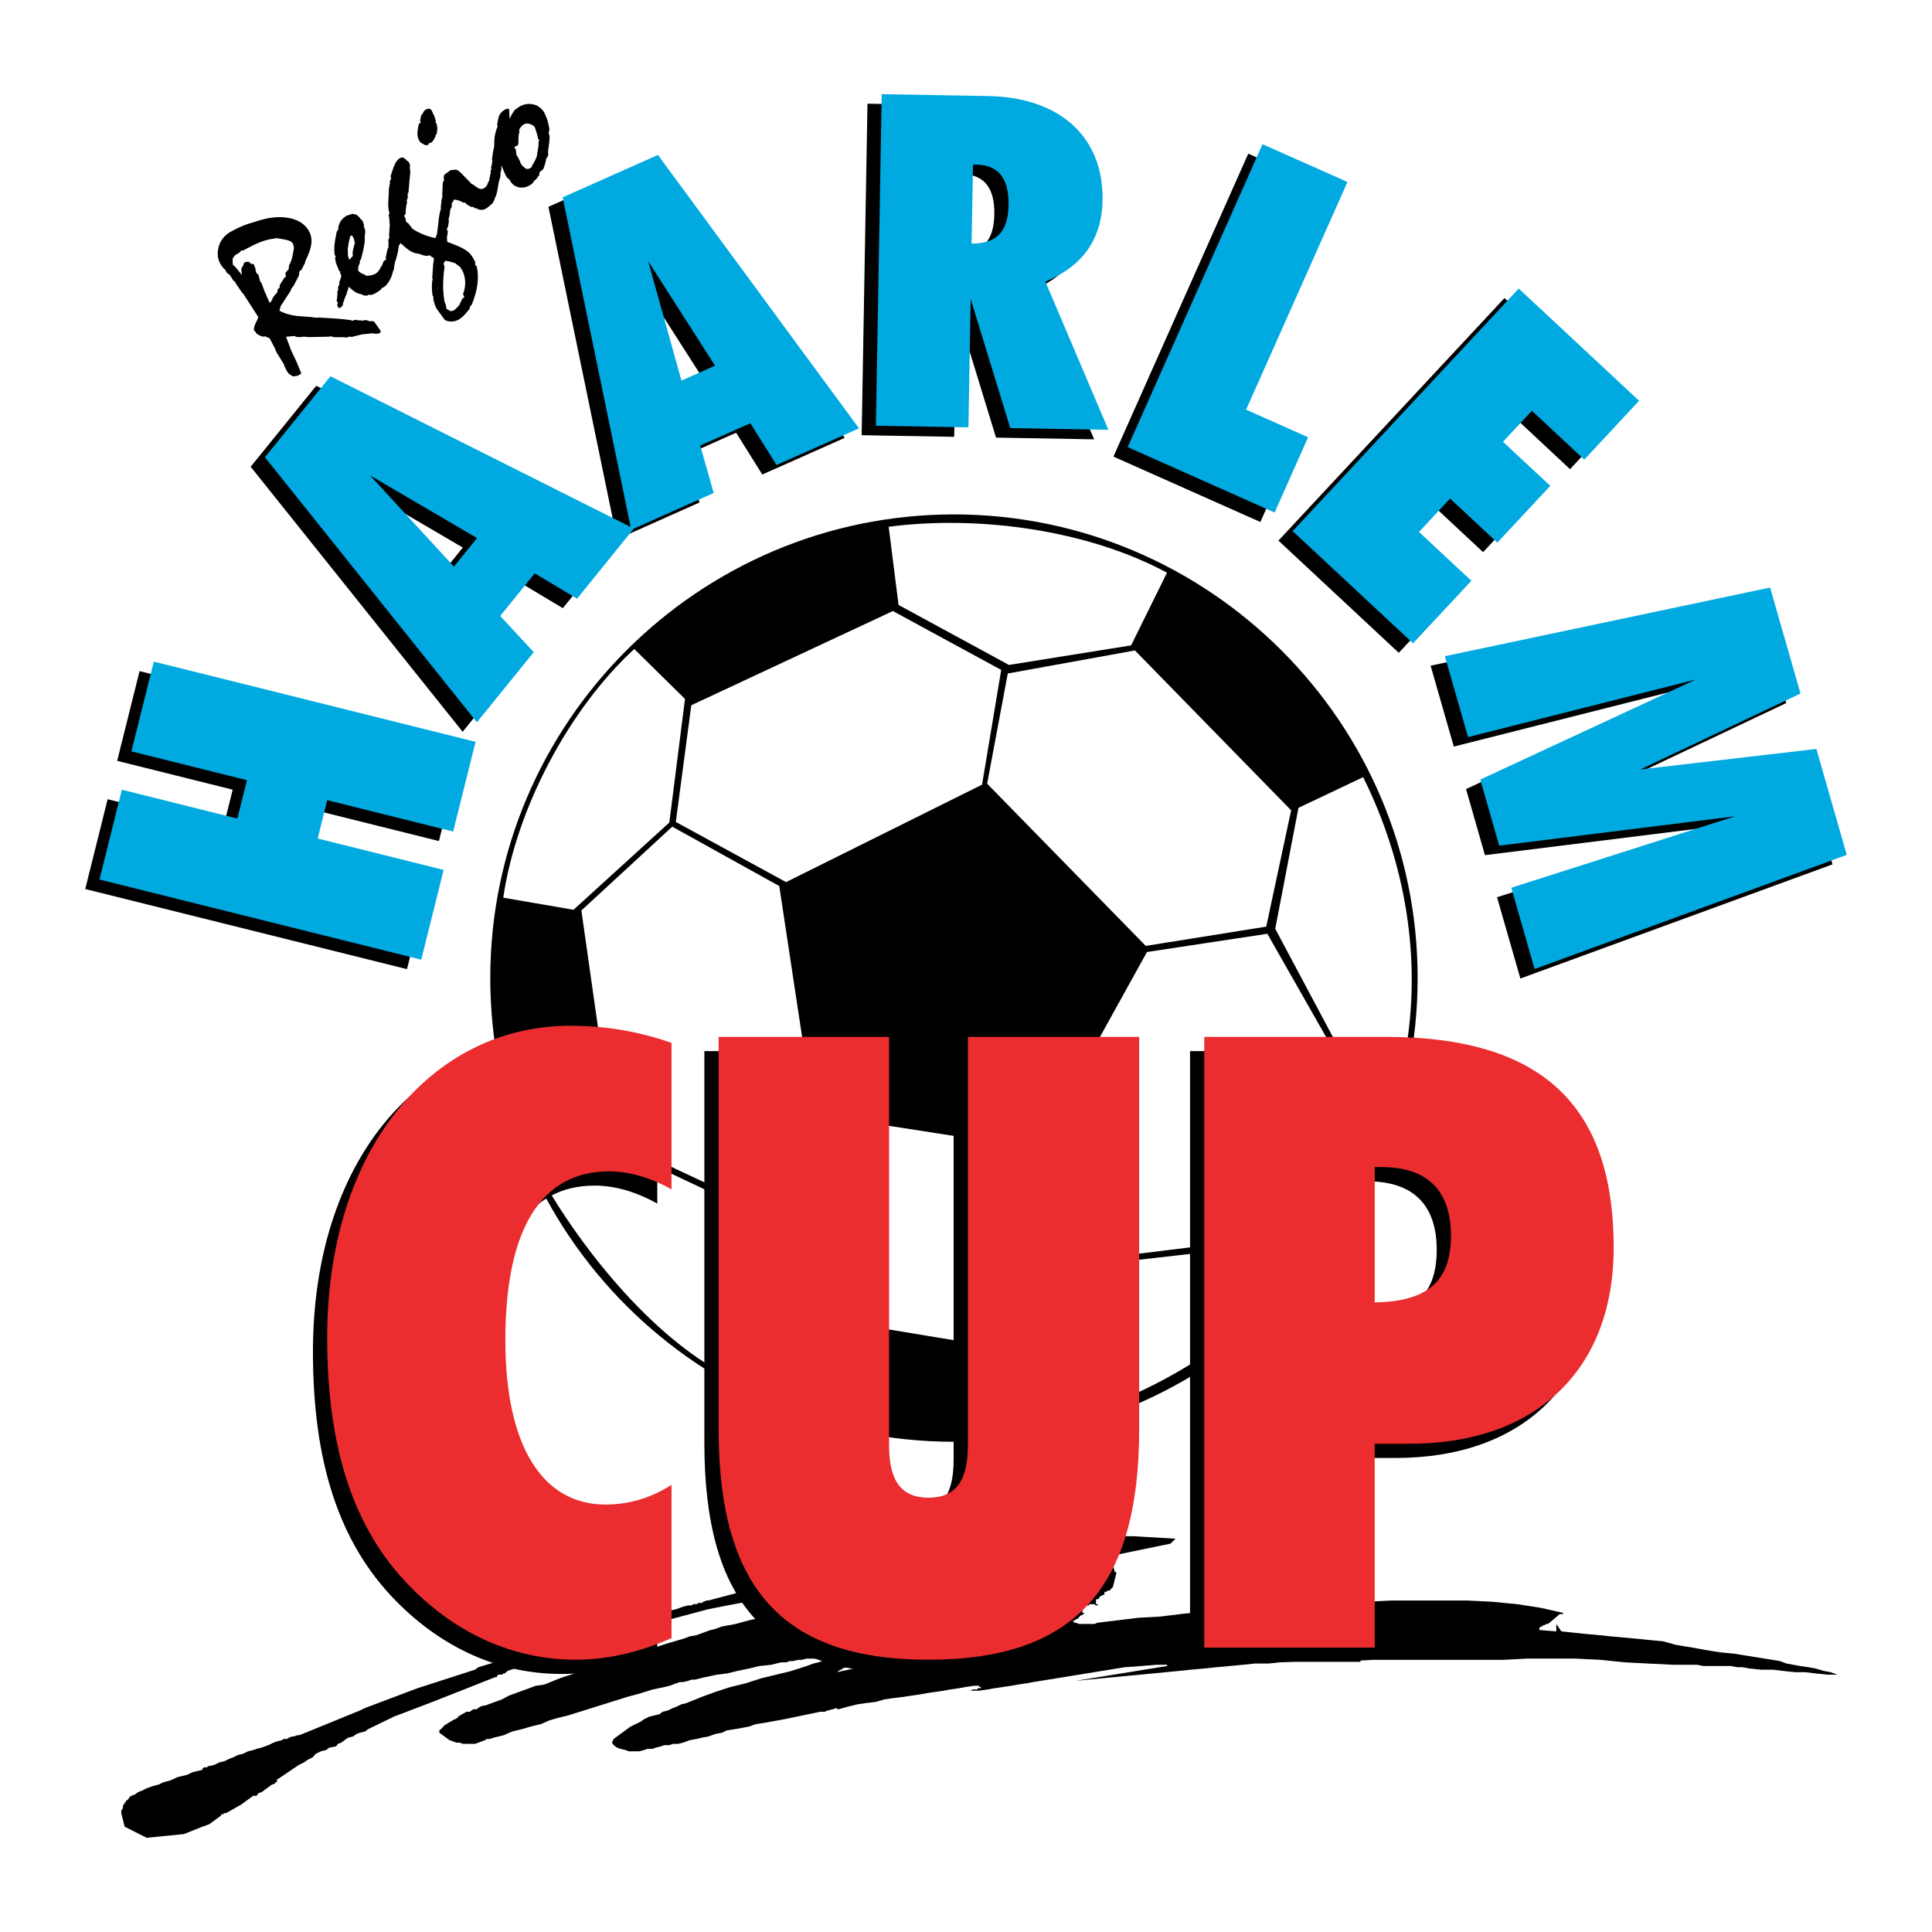
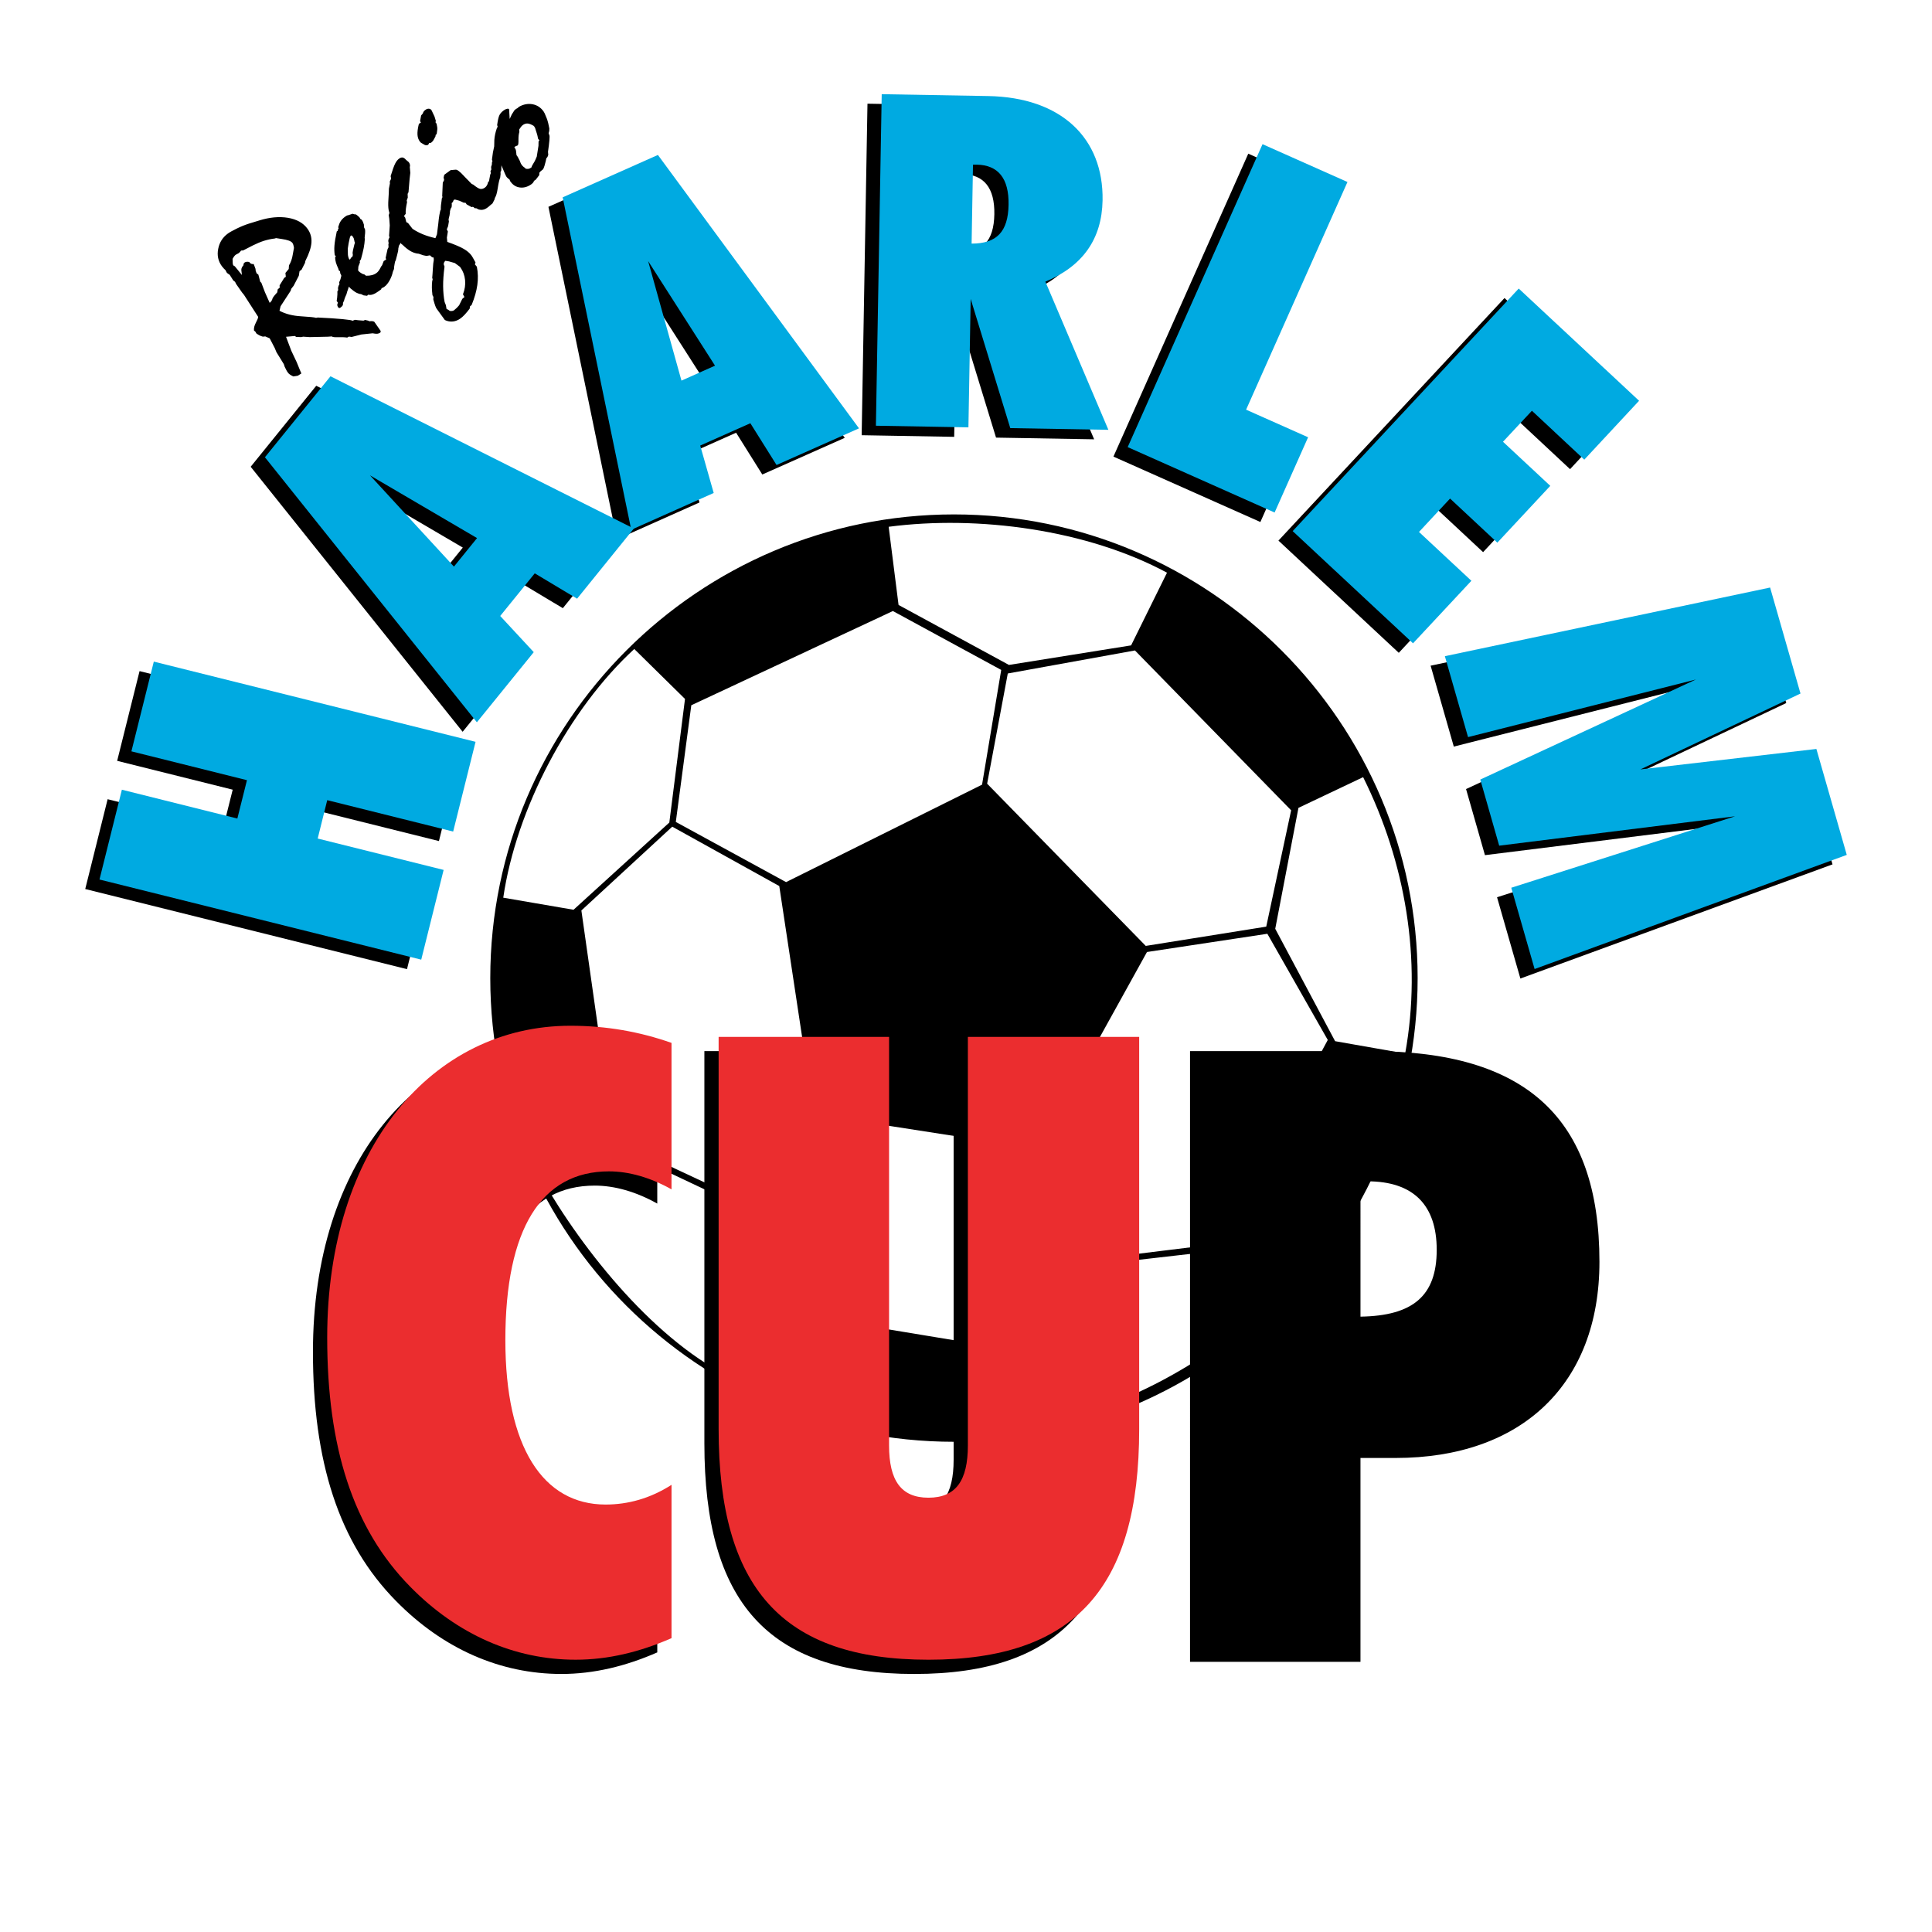
<svg xmlns="http://www.w3.org/2000/svg" version="1.0" id="Layer_1" x="0px" y="0px" width="192.756px" height="192.756px" viewBox="0 0 192.756 192.756" enable-background="new 0 0 192.756 192.756" xml:space="preserve">
  <g>
    <polygon fill-rule="evenodd" clip-rule="evenodd" fill="#FFFFFF" points="0,0 192.756,0 192.756,192.756 0,192.756 0,0  " />
    <path fill-rule="evenodd" clip-rule="evenodd" d="M126.847,129.828c-6.125,6.121-16.431,11.781-25.2,12.444l-0.916-6.917   l8.585-9.171l12.389-1.421L126.847,129.828L126.847,129.828z M114.312,94.373L98.487,78.188l2.06-10.994l12.687-2.298   l15.583,15.949l-2.484,11.606L114.312,94.373L114.312,94.373z M116.432,57.138l-3.582,7.252l-12.188,1.95l-11.013-5.984   l-0.987-7.799C97.582,51.385,108.473,52.848,116.432,57.138L116.432,57.138z M57.222,90.767l-7.012-1.205   c1.293-8.853,6.534-18.8,13.071-24.811l5.062,4.982l-1.564,12.331L57.222,90.767L57.222,90.767z M89.083,60.963l10.808,5.875   L97.98,78.285l-19.554,9.723l-11-6.003l1.545-11.642L89.083,60.963L89.083,60.963z M61.258,113.74l-3.254-22.901l9.068-8.362   l10.676,5.924l3.38,22.333l-8.892,8.146L61.258,113.74L61.258,113.74z M54.058,117.601c4.126,7.245,11.485,16.432,19.303,20.04   l3.739-6.543l-5.08-11.617l-11.143-5.271L54.058,117.601L54.058,117.601z M103.953,114.483l2.315-4.753l8.166-14.748l12.01-1.819   l6.029,10.594l-10.97,20.354l-12.139,1.491L103.953,114.483L103.953,114.483z M103.441,114.615l5.387,11.203l-8.461,8.752   l-22.741-3.755l-4.978-11.357l8.756-8.265L103.441,114.615L103.441,114.615z M140.194,105.108l-6.99-1.229l-5.973-11.213   l2.316-12.066l6.453-3.063C140.216,86.005,141.895,95.751,140.194,105.108L140.194,105.108z M95.177,51.323   c25.48,0,46.261,20.782,46.261,46.262c0,25.479-20.781,46.262-46.261,46.262c-25.48,0-46.262-20.782-46.262-46.262   C48.915,72.104,69.697,51.323,95.177,51.323L95.177,51.323z" />
-     <path fill-rule="evenodd" clip-rule="evenodd" d="M90.942,169.175l0.844-0.124l0.675-0.123l0.844-0.123l0.844-0.124l0.676-0.123   l0.844-0.123l0.676-0.124l0.844-0.123h0.169h0.169h0.169v0.123h0.168v0.124h-0.168h-0.169v0.123h-0.169h-0.169h-0.169l-0.168,0.123   h0.844l0.844-0.123l0.676-0.123l0.845-0.124l0.844-0.123l0.676-0.123l0.844-0.123l0.676-0.124l1.519-0.246l1.521-0.247l1.52-0.246   l1.52-0.247l1.52-0.247l1.52-0.246l1.688-0.123l1.521-0.124h0.168h0.169h0.169h0.169h0.17h0.168v0.124l-9.118,1.479l10.3-0.986   l1.183-0.124l1.351-0.123l1.182-0.123l1.351-0.123l1.351-0.124l1.183-0.123h1.351l1.182-0.123l2.364-0.124h2.364h2.194l2.364-0.123   h2.363h2.196h2.363h2.194h0.507h0.507h0.507h0.507h0.506h0.507h0.337h0.508l2.363-0.123h2.364h2.363l2.533,0.123l2.364,0.247   l2.363,0.123l2.533,0.123h2.363l0.675,0.124h0.677h0.675h0.676h0.675l0.676,0.123h0.507l0.675,0.123l1.183,0.123h1.182l1.013,0.124   l1.183,0.123h1.013l1.013,0.123l1.183,0.124h1.013l-0.676-0.247l-0.675-0.123l-0.845-0.247l-0.675-0.123l-0.845-0.123l-0.675-0.124   l-0.676-0.123l-0.676-0.247l-1.52-0.246l-1.52-0.247l-1.52-0.246l-1.351-0.124l-1.52-0.246l-1.351-0.247l-1.52-0.246l-1.352-0.371   l-1.351-0.123l-1.182-0.123l-1.351-0.124l-1.352-0.122l-1.182-0.124l-1.352-0.123l-1.181-0.123l-1.183-0.124l-0.506-0.74v0.124   v0.123v0.123v0.124v0.123v0.123l-1.52-0.123h-0.169v-0.123v-0.124l0.169-0.123h0.168v-0.123h0.169l0.169-0.124h0.169l0.169-0.123   l1.013-0.863h0.169h0.169v-0.123l-2.194-0.494l-2.364-0.369l-2.533-0.247l-2.533-0.123h-2.532h-2.363h-2.533l-2.532,0.123h-1.351   h-1.183l-1.351,0.123h-1.183l-1.182,0.124l-1.351,0.123h-1.183H126.4l-2.195,0.246l-2.025,0.247l-2.195,0.123l-2.195,0.247   l-2.026,0.247l-2.194,0.123l-2.026,0.247l-2.026,0.246l-0.338,0.123h-0.338h-0.168h-0.338h-0.169h-0.338h-0.169l-0.338-0.123   h-0.169v-0.123h-0.168l0.168-0.123h0.169v-0.123h0.169l0.338-0.371h0.169v-0.123h0.169v-0.123h-0.169v-0.124v-0.123v-0.123v-0.124   h0.169v-0.123l0.169-0.123h0.169h0.169v-0.123h0.168h0.169h0.169l0.169,0.123h0.169v-0.123h-0.169v-0.493h0.169l0.169-0.124v-0.123   l0.507-0.247v-0.123v-0.123h0.169l0.168-0.124h0.169l0.338-0.369l0.338-1.357v-0.123h-0.169v-0.124l-0.169-0.492v-0.124h-0.169   l-0.169-0.123l-0.169-0.123v-0.124l-0.168-0.123v-0.123l-0.169-0.123l6.585-1.357l0.507-0.493l-2.026-0.123l-2.195-0.124h-2.195   l-2.363,0.124l-2.196,0.246l-2.194,0.247l-2.363,0.247l-2.195,0.123l-1.014,0.246l-1.182,0.124l-1.013,0.123l-1.182,0.123   l-1.013,0.247l-1.013,0.123l-1.013,0.124l-1.182,0.123l-0.507,0.123l-0.675,0.123l-0.675,0.124h-0.506l-0.676,0.123l-0.675,0.123   l-0.506,0.124l-0.675,0.123l-2.026,0.369l-1.857,0.494l-2.026,0.37l-1.857,0.37l-2.026,0.37l-1.857,0.369l-1.857,0.494   l-1.857,0.493h-0.169l-0.338,0.123l-0.169,0.123h-0.338l-0.168,0.124h-0.338l-0.169,0.123h-0.337l-0.507,0.123l-0.675,0.247   l-0.506,0.123l-0.676,0.123l-0.506,0.247l-0.675,0.123l-0.506,0.124h-0.676l-3.546,0.986l-8.442,2.59l-2.195,0.863l-2.026,0.617   l-0.169,0.123l-0.169,0.123l-5.741,1.851l-5.234,1.974l-0.506,0.246l-5.741,2.344l-0.337,0.123H29.65l-0.338,0.124h-0.169   l-0.337,0.123l-0.169,0.123h-0.337l-0.169,0.123l-0.506,0.124l-0.338,0.123l-0.507,0.246l-0.337,0.124l-0.337,0.123l-0.507,0.124   l-0.338,0.123l-0.506,0.123l-0.507,0.247l-0.506,0.123l-0.507,0.246l-0.337,0.124l-0.506,0.246l-0.507,0.123l-0.506,0.247   l-0.507,0.124h-0.169v0.123h-0.169h-0.168l-0.169,0.123v0.123l-0.507,0.124l-0.506,0.123l-0.506,0.247l-0.507,0.123l-0.506,0.123   l-0.507,0.247l-0.337,0.123l-0.507,0.123l-0.506,0.247l-0.506,0.123l-0.338,0.123l-0.338,0.124l-0.506,0.246l-0.337,0.123   l-0.338,0.247l-0.337,0.123l-0.169,0.124l-0.169,0.246l-0.168,0.124l-0.169,0.246l-0.169,0.247v0.246l-0.168,0.247v0.247   l0.337,1.356l2.195,1.109l3.715-0.369l1.857-0.74l0.675-0.246l0.675-0.494l0.169-0.123l0.169-0.123l0.169-0.124v-0.123h0.169   l0.169-0.123h0.168l1.52-0.863l1.182-0.864h0.338l0.169-0.246l0.338-0.124l0.337-0.246l0.168-0.123l0.338-0.247l0.169-0.123   l0.337-0.123v-0.124h0.169v-0.123v-0.123l2.195-1.48l0.506-0.247l0.338-0.246l0.507-0.247l0.337-0.369l0.507-0.247l0.506-0.123   l0.338-0.247l0.675-0.123l0.169-0.247l0.338-0.123l0.338-0.247l0.337-0.246l0.507-0.123l0.337-0.247l0.338-0.124l0.506-0.123   l0.338-0.246l2.533-1.233l3.883-1.48l6.248-2.467h0.169v-0.123l0.169-0.123h0.168h0.169l0.169-0.124h0.169v-0.123h0.168v-0.123   l4.728-1.48h0.169v-0.123l0.168-0.123h0.169h0.169h0.169h0.169v0.123h0.169v0.123h-0.169v0.123l0.844-0.616l0.844-0.123l0.507-0.37   l0.506-0.247l0.675-0.247l0.844-0.246l0.675-0.246l0.676-0.124l0.675-0.246l0.675-0.37h0.169l1.857-0.494l1.689-0.492l1.857-0.494   l1.858-0.493l1.857-0.37l2.026-0.37l1.857-0.493l1.857-0.37l1.52-0.37l1.52-0.246l1.688-0.247l1.52-0.246l1.688-0.247l1.52-0.247   l1.688-0.123l1.52-0.247h0.506l0.338-0.123h0.506h0.506l0.338-0.124h0.507l0.337-0.122h0.507h0.338l0.506-0.124h0.337l0.338-0.123   h0.506h0.338l0.337-0.123h0.338h0.169v0.123v0.123l-6.754,1.357l-7.768,1.727l-1.182,0.246l-1.182,0.37l-1.182,0.37l-1.182,0.246   l-1.351,0.247l-1.182,0.37l-1.182,0.247l-1.35,0.369l-0.676,0.124l-0.675,0.123l-0.676,0.247l-0.506,0.123l-0.675,0.247   l-0.675,0.246l-0.676,0.124l-0.675,0.246l-1.688,0.493l-1.857,0.617l-1.689,0.493l-1.857,0.493l-1.689,0.617l-1.688,0.616   l-1.858,0.617l-1.519,0.616l-0.845,0.123l-0.675,0.247l-0.675,0.246l-0.675,0.247l-0.676,0.247l-0.675,0.37l-0.675,0.246   l-0.675,0.247l-0.338,0.123h-0.169l-0.337,0.124l-0.169,0.123l-0.169,0.123H47.21l-0.168,0.123l-0.169,0.124h-0.169h-0.168   l-0.845,0.493v0.123h-0.168v0.123h-0.169l-1.013,0.617l-0.338,0.37l-0.169,0.123v0.123v0.123l0.169,0.124l0.338,0.247l0.169,0.123   l0.337,0.246l0.338,0.124l0.338,0.123h0.337l0.338,0.123h0.169h0.169h0.168h0.169h0.337h0.169l0.338-0.123l0.338-0.123l0.337-0.124   l0.169-0.123h0.338l0.337-0.123l1.013-0.247l0.844-0.37l1.013-0.246l0.844-0.247l1.013-0.247l0.845-0.369l0.844-0.247l1.013-0.247   l1.182-0.369l1.182-0.37l1.182-0.37l1.182-0.37l1.182-0.37l1.351-0.37l1.182-0.37l1.182-0.247l0.507-0.123l0.337-0.123l0.338-0.123   l0.337-0.124h0.338l0.507-0.123l0.337-0.123h0.338l1.013-0.247l1.182-0.246l1.013-0.124l1.013-0.246l1.182-0.247l1.014-0.246   l1.182-0.124l1.013-0.246h0.506l0.338-0.124h0.338l0.506-0.123h0.337l0.507-0.123h0.338h0.506h0.338l0.169-0.124h0.337h0.169   l0.338-0.123h0.168h0.337h0.169l-0.169,0.123l-0.337,0.124l-0.506,0.123l-0.338,0.123l-0.337,0.124l-0.507,0.123l-0.337,0.123   l-0.338,0.124l-1.52,0.493l-1.52,0.37l-1.52,0.37l-1.52,0.493l-1.52,0.369l-1.52,0.494l-1.351,0.493l-1.52,0.616l-0.506,0.124   l-0.507,0.247l-0.338,0.123l-0.506,0.246l-0.506,0.124l-0.338,0.246l-0.507,0.123l-0.506,0.124l-0.506,0.246l-0.338,0.247   l-0.506,0.246l-0.507,0.247l-0.506,0.37l-0.337,0.246l-0.507,0.371l-0.338,0.246l-0.168,0.37l0.168,0.246l0.338,0.247l0.338,0.124   l0.506,0.123l0.337,0.123h0.507h0.506l0.507-0.123l0.338-0.123h0.506l0.337-0.124l0.507-0.123l0.337-0.124h0.507l0.337-0.123h0.507   l0.506-0.123l0.675-0.247l0.676-0.123l0.506-0.123l0.676-0.123l0.675-0.247l0.676-0.124l0.506-0.246l0.845-0.123l0.675-0.124   l0.675-0.123l0.676-0.247l0.844-0.123l0.675-0.123l0.675-0.123l0.676-0.124l3.546-0.739h0.337h0.169l0.169-0.124h0.169l0.337-0.123   h0.168l0.169-0.123l0.337,0.123l0.845-0.246l1.013-0.247l0.844-0.124l1.013-0.123l0.844-0.246l0.844-0.124l1.013-0.123   L90.942,169.175L90.942,169.175z M90.942,164.857l0.506-0.123h0.338l0.506-0.123h0.338l0.338-0.123l0.506-0.124l0.338-0.123   l0.337-0.123h0.507l0.675-0.124l0.506-0.123h0.507l0.506-0.124l0.506-0.123h0.675h0.507l-7.598,1.604l-7.43,1.604h-0.168h0.168   l0.169-0.123l0.169-0.124h0.169v-0.123l4.221-1.11l0.338-0.123h0.337l0.338-0.123l0.337-0.123h0.338l0.337-0.124h0.338H90.942   L90.942,164.857z" />
    <polygon fill-rule="evenodd" clip-rule="evenodd" points="40.606,96.692 42.84,87.739 30.276,84.608 31.228,80.781 43.792,83.912    46.026,74.959 13.924,66.957 11.689,75.91 23.217,78.786 22.259,82.613 10.738,79.737 8.504,88.698 40.606,96.692  " />
    <path fill-rule="evenodd" clip-rule="evenodd" d="M43.869,57.477l-8.381-9.107l10.686,6.262L43.869,57.477L43.869,57.477z    M46.158,73.01l5.675-6.997l-3.348-3.611l3.449-4.252l4.221,2.528l5.66-6.997L31.552,38.488l-6.542,8.08L46.158,73.01L46.158,73.01   z" />
    <path fill-rule="evenodd" clip-rule="evenodd" d="M66.569,38.921l-3.325-11.922l6.672,10.43L66.569,38.921L66.569,38.921z    M61.559,53.805l8.227-3.673L68.44,45.4l5.002-2.227l2.613,4.168l8.227-3.658L64.219,16.406l-9.502,4.229L61.559,53.805   L61.559,53.805z" />
    <path fill-rule="evenodd" clip-rule="evenodd" d="M85.968,43.421l9.232,0.163l0.224-12.812l3.951,12.889l9.788,0.17l-6.285-14.783   c3.733-1.554,5.636-4.26,5.705-8.11c0.108-6.216-4.137-10.284-11.419-10.407l-10.616-0.186L85.968,43.421L85.968,43.421z    M95.656,17.373h0.371c2.134,0.039,3.224,1.36,3.178,4.005c-0.046,2.691-1.183,3.874-3.688,3.874L95.656,17.373L95.656,17.373z" />
    <polygon fill-rule="evenodd" clip-rule="evenodd" points="111.088,45.555 125.748,52.081 129.088,44.573 122.902,41.821    133.016,19.105 124.541,15.332 111.088,45.555  " />
    <polygon fill-rule="evenodd" clip-rule="evenodd" points="127.55,53.936 139.557,65.132 145.378,58.892 140.151,54.021    143.252,50.689 147.969,55.088 153.249,49.421 148.533,45.021 151.417,41.929 156.644,46.808 162.109,40.932 150.103,29.736    127.55,53.936  " />
    <polygon fill-rule="evenodd" clip-rule="evenodd" points="142.733,66.415 145.046,74.487 167.777,68.742 146.268,78.724    148.154,85.319 171.689,82.389 149.36,89.518 151.688,97.628 182.831,86.239 179.8,75.67 162.241,77.711 178.215,70.142    175.184,59.565 142.733,66.415  " />
    <path fill-rule="evenodd" clip-rule="evenodd" d="M65.577,164.86v-15.296c-2.136,1.367-4.358,1.965-6.581,1.965   c-6.238,0-9.998-5.725-9.998-16.407c0-11.109,3.589-16.834,10.34-16.834c1.966,0,4.102,0.598,6.238,1.794V105.47   c-3.162-1.111-6.495-1.71-10.083-1.71c-13.758,0-24.27,12.221-24.27,31.106c0,10.938,2.563,19.057,8.289,24.867   c4.7,4.785,10.425,7.278,16.493,7.278C59.253,167.012,62.415,166.242,65.577,164.86L65.577,164.86z" />
    <path fill-rule="evenodd" clip-rule="evenodd" d="M70.276,144.01c0,15.81,6.324,23.002,20.937,23.002s21.022-7.192,21.022-23.002   v-39.139H95.144v40.762c0,3.504-1.196,5.213-3.931,5.213c-2.735,0-3.931-1.709-3.931-5.213v-40.762H70.276V144.01L70.276,144.01z" />
    <path fill-rule="evenodd" clip-rule="evenodd" d="M118.729,165.801h17.006v-20.339h3.504c12.562,0,20.338-7.349,20.338-19.569   c0-14.355-7.349-21.021-22.731-21.021h-18.116V165.801L118.729,165.801z M135.735,117.86h0.684c4.614,0,6.922,2.393,6.922,6.836   c0,4.615-2.393,6.581-7.605,6.666V117.86L135.735,117.86z" />
    <polygon fill-rule="evenodd" clip-rule="evenodd" fill="#00AAE1" points="42.027,95.745 44.261,86.792 31.697,83.661    32.648,79.833 45.212,82.965 47.447,74.011 15.345,66.009 13.11,74.962 24.639,77.839 23.68,81.666 12.16,78.79 9.925,87.75    42.027,95.745  " />
    <path fill-rule="evenodd" clip-rule="evenodd" fill="#00AAE1" d="M45.29,56.53l-8.381-9.108l10.685,6.263L45.29,56.53L45.29,56.53z    M47.578,72.063l5.675-6.997l-3.347-3.611l3.448-4.252l4.222,2.528l5.66-6.997L32.973,37.541l-6.541,8.08L47.578,72.063   L47.578,72.063z" />
    <path fill-rule="evenodd" clip-rule="evenodd" fill="#00AAE1" d="M67.99,37.974l-3.324-11.922l6.672,10.43L67.99,37.974   L67.99,37.974z M62.979,52.857l8.227-3.672l-1.345-4.732l5.002-2.227l2.613,4.167l8.227-3.657L65.64,15.459l-9.502,4.229   L62.979,52.857L62.979,52.857z" />
    <path fill-rule="evenodd" clip-rule="evenodd" fill="#00AAE1" d="M87.389,42.474l9.231,0.162l0.225-12.812l3.951,12.889l9.788,0.17   l-6.286-14.783c3.734-1.554,5.637-4.26,5.706-8.11c0.108-6.216-4.136-10.283-11.42-10.407L87.969,9.397L87.389,42.474   L87.389,42.474z M97.076,16.426h0.371c2.135,0.039,3.225,1.361,3.178,4.005c-0.046,2.691-1.183,3.874-3.688,3.874L97.076,16.426   L97.076,16.426z" />
    <polygon fill-rule="evenodd" clip-rule="evenodd" fill="#00AAE1" points="112.51,44.608 127.168,51.134 130.509,43.626    124.323,40.874 134.437,18.158 125.962,14.385 112.51,44.608  " />
    <polygon fill-rule="evenodd" clip-rule="evenodd" fill="#00AAE1" points="128.97,52.989 140.978,64.184 146.8,57.945    141.573,53.074 144.673,49.741 149.39,54.141 154.671,48.474 149.954,44.074 152.838,40.981 158.064,45.86 163.531,39.984    151.523,28.789 128.97,52.989  " />
    <polygon fill-rule="evenodd" clip-rule="evenodd" fill="#00AAE1" points="144.155,65.468 146.467,73.54 169.197,67.795    147.688,77.777 149.575,84.372 173.11,81.441 150.781,88.57 153.108,96.681 184.252,85.292 181.221,74.723 163.662,76.764    179.636,69.195 176.604,58.618 144.155,65.468  " />
    <path fill-rule="evenodd" clip-rule="evenodd" fill="#EB2D2F" d="M66.998,163.439v-15.296c-2.136,1.367-4.358,1.966-6.58,1.966   c-6.239,0-9.999-5.726-9.999-16.408c0-11.108,3.589-16.834,10.34-16.834c1.965,0,4.102,0.598,6.238,1.794v-14.612   c-3.162-1.111-6.495-1.71-10.084-1.71c-13.758,0-24.269,12.221-24.269,31.106c0,10.938,2.563,19.057,8.289,24.867   c4.7,4.785,10.425,7.278,16.493,7.278C60.674,165.591,63.835,164.821,66.998,163.439L66.998,163.439z" />
    <path fill-rule="evenodd" clip-rule="evenodd" fill="#EB2D2F" d="M71.697,142.589c0,15.81,6.324,23.002,20.937,23.002   c14.612,0,21.022-7.192,21.022-23.002V103.45H96.565v40.763c0,3.503-1.196,5.213-3.931,5.213c-2.735,0-3.931-1.71-3.931-5.213   V103.45H71.697V142.589L71.697,142.589z" />
-     <path fill-rule="evenodd" clip-rule="evenodd" fill="#EB2D2F" d="M120.15,164.38h17.006v-20.338h3.504   c12.562,0,20.338-7.35,20.338-19.569c0-14.357-7.349-21.022-22.73-21.022H120.15V164.38L120.15,164.38z M137.156,116.439h0.684   c4.614,0,6.922,2.393,6.922,6.836c0,4.615-2.393,6.581-7.605,6.666V116.439L137.156,116.439z" />
    <path fill-rule="evenodd" clip-rule="evenodd" d="M26.905,30.215c0.073-0.055,0.134-0.12,0.181-0.192   c0.047-0.073,0.087-0.163,0.112-0.272c0.051-0.087,0.112-0.181,0.192-0.275c0.08-0.098,0.17-0.203,0.272-0.312l0.047-0.297   l0.196-0.167l-0.011-0.228l0.46-0.743l0.163-0.116l-0.04-0.381l0.33-0.395l0.025-0.362c0.09-0.142,0.167-0.301,0.228-0.479   c0.065-0.178,0.113-0.37,0.145-0.58l0.124-0.678c-0.015-0.12-0.037-0.221-0.062-0.304c-0.025-0.084-0.058-0.148-0.094-0.199   c-0.126-0.178-0.485-0.308-1.069-0.392c-0.239-0.036-0.427-0.065-0.565-0.087l-0.127,0.04c-0.354,0.04-0.71,0.116-1.062,0.225   c-0.351,0.112-0.721,0.265-1.105,0.457l-0.986,0.507l-0.199,0.011c-0.05,0.065-0.098,0.116-0.134,0.16   c-0.04,0.04-0.08,0.076-0.112,0.101c-0.037,0.022-0.087,0.051-0.156,0.083s-0.109,0.054-0.127,0.069   c-0.058,0.04-0.108,0.09-0.156,0.152c-0.051,0.062-0.105,0.149-0.17,0.269c0,0.192,0.007,0.337,0.015,0.435   c0.011,0.098,0.029,0.167,0.058,0.207c0.015,0.019,0.04,0.037,0.08,0.055c0.04,0.018,0.069,0.036,0.08,0.054l0.699,0.855   l-0.058-0.482c-0.007-0.079,0.007-0.167,0.047-0.25c0.036-0.083,0.094-0.167,0.167-0.246c-0.003-0.051,0.004-0.102,0.018-0.145   c0.015-0.047,0.044-0.083,0.083-0.112c0.058-0.043,0.12-0.069,0.192-0.08c0.069-0.011,0.163-0.007,0.275,0.015   c0.061,0.086,0.127,0.145,0.192,0.177c0.065,0.029,0.152,0.04,0.261,0.033l0.181,0.485l0.008,0.152l0.097,0.283l0.178,0.134   l0.185,0.707l0.112,0.102l0.359,0.946L26.905,30.215L26.905,30.215z M51.532,15.477l0.13,0.182l0.105,0.214l0.087,0.16l0.087,0.224   c0.007,0.021,0.018,0.047,0.033,0.077c0.018,0.025,0.043,0.065,0.08,0.119c0.05,0.069,0.101,0.124,0.152,0.17   c0.051,0.047,0.109,0.091,0.174,0.13l0.051,0.069c0.087,0.025,0.16,0.033,0.217,0.029c0.058,0,0.124-0.014,0.192-0.04l0.177-0.102   c0.019-0.083,0.076-0.206,0.178-0.366c0.102-0.164,0.174-0.294,0.217-0.392l0.142-0.33l0.17-1.08l0.007-0.413l0.083-0.138   l-0.124-0.134l-0.036-0.156c-0.018-0.145-0.101-0.431-0.246-0.859l-0.011-0.058l-0.126-0.21c-0.254-0.155-0.464-0.239-0.63-0.25   c-0.167-0.011-0.33,0.043-0.49,0.159c-0.039,0.029-0.076,0.062-0.108,0.098c-0.036,0.04-0.068,0.083-0.102,0.134L51.8,12.922   l0.018,0.235c-0.065,0.214-0.094,0.472-0.091,0.776c0.008,0.301-0.014,0.492-0.065,0.569l-0.25,0.105   c-0.047,0.033-0.073,0.058-0.083,0.069c-0.011,0.011-0.011,0.018-0.007,0.025c0.054,0.072,0.09,0.134,0.116,0.185   c0.021,0.047,0.036,0.098,0.043,0.145L51.532,15.477L51.532,15.477z M48.793,18.074c0.011-0.08,0.023-0.157,0.036-0.23   c0.054-0.344,0.105-0.529,0.145-0.558c0.001-0.001,0.001-0.002,0.001-0.002l-0.042-0.201c0.029-0.053,0.057-0.107,0.084-0.162   c-0.001-0.034-0.003-0.07-0.007-0.106c-0.003-0.069-0.007-0.123-0.011-0.163l0.076-0.239l0.007-0.203l0.051-0.116l-0.051-0.174   l0.098-0.713l0.126-0.602l0.015-0.652c0.014-0.185,0.04-0.374,0.08-0.558c0.04-0.185,0.091-0.374,0.156-0.562l0.095-0.196   l-0.051-0.159c0.065-0.486,0.141-0.815,0.228-0.99c0.083-0.17,0.228-0.329,0.427-0.475c0.116-0.083,0.225-0.134,0.327-0.155   c0.101-0.022,0.17-0.011,0.203,0.036c0.014,0.015,0.021,0.138,0.029,0.366c0.007,0.224,0.019,0.428,0.037,0.609l0.21-0.453   l0.16-0.25c0.025-0.051,0.054-0.098,0.087-0.142c0.036-0.043,0.08-0.083,0.13-0.12c0.047-0.032,0.083-0.058,0.112-0.072   c0.025-0.018,0.054-0.033,0.08-0.043l0.16-0.142c0.449-0.246,0.898-0.329,1.344-0.246c0.446,0.083,0.808,0.319,1.091,0.707   c0.014,0.018,0.029,0.046,0.051,0.09c0.021,0.04,0.043,0.076,0.062,0.105l0.188,0.453l0.065,0.163l0.102,0.358l0.112,0.533   l-0.007,0.243l-0.062,0.243l0.076,0.207c0.025,0.036,0.025,0.203,0,0.507c-0.025,0.301-0.073,0.678-0.138,1.131l0.025,0.323   l-0.08,0.199l-0.112,0.134l-0.058,0.279c-0.036,0.159-0.076,0.304-0.116,0.438c-0.043,0.137-0.09,0.257-0.141,0.366l-0.271,0.224   l-0.113,0.134l-0.003,0.229c-0.062,0.087-0.134,0.181-0.217,0.286c-0.087,0.105-0.134,0.167-0.149,0.185l-0.16,0.105   c-0.014,0.054-0.043,0.108-0.083,0.167c-0.043,0.054-0.101,0.112-0.174,0.167c-0.362,0.261-0.735,0.373-1.123,0.333   c-0.384-0.04-0.699-0.225-0.942-0.558l-0.062-0.083l-0.051-0.145c-0.036-0.029-0.08-0.058-0.124-0.098   c-0.083-0.069-0.145-0.127-0.177-0.17c-0.062-0.087-0.214-0.42-0.449-1l-0.067-0.164c-0.004,0.081-0.007,0.161-0.007,0.241   c0.004,0.225-0.014,0.348-0.05,0.373l-0.033,0.025l0.007,0.243l-0.04,0.344l-0.054,0.145l-0.073,0.275   c-0.036,0.156-0.076,0.373-0.119,0.652c-0.073,0.475-0.167,0.79-0.279,0.949l-0.04,0.163l-0.2,0.391l-0.271,0.225   c-0.025,0.025-0.055,0.054-0.09,0.083c-0.033,0.033-0.087,0.073-0.156,0.12c-0.148,0.109-0.293,0.178-0.438,0.203   c-0.141,0.025-0.297,0.015-0.46-0.033l-0.182-0.105l-0.21-0.019l-0.062-0.087l-0.087-0.043l-0.138,0.025l-0.485-0.268l-0.116-0.163   l-0.174-0.003l-0.435-0.199c-0.062-0.015-0.138-0.036-0.232-0.065c-0.152-0.054-0.254-0.065-0.297-0.033   c-0.029,0.022-0.054,0.051-0.072,0.091c-0.019,0.04-0.033,0.083-0.047,0.127l-0.123,0.116l0.011,0.164l-0.011,0.083   c0.005,0.023,0.011,0.045,0.018,0.066c-0.012,0.021-0.023,0.042-0.034,0.063l-0.01,0.077l-0.047,0.043   c-0.034,0.081-0.062,0.161-0.08,0.24c-0.009,0.036-0.017,0.071-0.023,0.106l0.002,0.019l-0.003,0.16   c-0.008,0.024-0.017,0.05-0.025,0.077c0,0.023-0.001,0.046-0.001,0.069l-0.109,0.46l0.033,0.21l-0.08,0.467l-0.127,0.312   l0.105,0.218l-0.098,0.605l0.04,0.431c0.775,0.275,1.33,0.511,1.656,0.707c0.329,0.192,0.583,0.41,0.757,0.648   c0.055,0.076,0.152,0.239,0.293,0.497c0.047,0.086,0.083,0.159,0.112,0.206l-0.065,0.181l0.196,0.236   c0.12,0.604,0.134,1.217,0.047,1.83c-0.086,0.616-0.275,1.275-0.565,1.986l-0.17,0.148l-0.026,0.218   c-0.174,0.228-0.333,0.424-0.485,0.587c-0.149,0.159-0.29,0.29-0.421,0.384c-0.246,0.182-0.503,0.283-0.772,0.312   c-0.268,0.029-0.532-0.018-0.797-0.141l-0.83-1.142c-0.036-0.051-0.083-0.148-0.134-0.29c-0.051-0.141-0.116-0.351-0.192-0.626   l0.014-0.25l-0.098-0.174c-0.033-0.275-0.054-0.526-0.058-0.753c-0.003-0.229,0.007-0.435,0.029-0.62l0.051-0.221l-0.047-0.134   c0.022-0.192,0.04-0.493,0.065-0.906c0.021-0.417,0.054-0.706,0.094-0.88l-0.018-0.243l-0.149-0.025l-0.221-0.196l-0.337,0.062   l-0.322-0.065l-0.457-0.156c-0.265-0.018-0.525-0.098-0.783-0.239c-0.253-0.142-0.533-0.359-0.83-0.648l-0.131-0.102l-0.112-0.156   l0.047,0.098l-0.075,0.091c-0.001,0.007-0.002,0.014-0.003,0.02c-0.013,0.036-0.042,0.079-0.09,0.13l-0.046,0.24l-0.009,0.015   c-0.001,0.185-0.042,0.416-0.124,0.69c-0.033,0.124-0.059,0.221-0.077,0.293l-0.058,0.225l-0.062,0.113   c-0.018,0.065-0.032,0.138-0.047,0.217c-0.015,0.083-0.033,0.192-0.055,0.33l-0.011,0.203l-0.116,0.293   c-0.065,0.304-0.178,0.594-0.333,0.869c-0.155,0.272-0.315,0.471-0.482,0.591l-0.083,0.062l-0.225,0.112l-0.047,0.113l-0.25,0.181   c-0.21,0.152-0.402,0.261-0.572,0.319c-0.174,0.058-0.326,0.069-0.46,0.025l-0.119,0.112l-0.341-0.04l-0.25-0.123l-0.163-0.025   c-0.108-0.033-0.21-0.073-0.301-0.116c-0.087-0.047-0.181-0.102-0.275-0.174l-0.351-0.283l-0.134-0.152l-0.105,0.326l-0.065,0.178   l-0.073,0.265c-0.062,0.131-0.105,0.228-0.13,0.29c-0.025,0.062-0.047,0.123-0.065,0.181l-0.043,0.16l-0.108,0.225   c0.014,0.083,0.007,0.163-0.022,0.231c-0.032,0.073-0.109,0.152-0.229,0.239c-0.062,0.036-0.105,0.051-0.126,0.043   c-0.022-0.003-0.062-0.036-0.124-0.098c-0.047-0.09-0.069-0.164-0.069-0.221c0.003-0.058,0.025-0.127,0.069-0.213l-0.13-0.181   c0.018-0.091,0.033-0.192,0.047-0.294c0.011-0.105,0.021-0.232,0.029-0.377l-0.004-0.275l0.083-0.138   c-0.025-0.104-0.025-0.203-0.007-0.29s0.065-0.192,0.134-0.312l-0.036-0.16l0.13-0.304l0.08-0.308   c0.011-0.022,0.011-0.051,0.003-0.087c-0.007-0.033-0.022-0.073-0.047-0.116l-0.047-0.069l-0.032-0.225l-0.113-0.08l-0.054-0.181   c-0.109-0.235-0.188-0.438-0.239-0.609c-0.047-0.17-0.072-0.337-0.08-0.5l0.072-0.156L33.4,25.468   c-0.047-0.308-0.058-0.63-0.032-0.967c0.025-0.337,0.101-0.808,0.231-1.41l0.098-0.069l0.011-0.127l0.073-0.08l-0.036-0.16   c0.065-0.239,0.145-0.435,0.246-0.59s0.236-0.293,0.402-0.417c0.062-0.043,0.112-0.08,0.148-0.102   c0.036-0.021,0.069-0.04,0.102-0.054l0.105-0.021l0.431-0.145l0.232,0.069l0.065-0.022c0.102,0.065,0.185,0.127,0.25,0.185   c0.068,0.054,0.112,0.098,0.134,0.126c0.025,0.033,0.044,0.066,0.058,0.087c0.014,0.025,0.021,0.047,0.025,0.062l0.145,0.09   l0.12,0.203l0.098,0.283l0.007,0.257l0.108,0.225c0.011,0.112,0.015,0.232,0.007,0.362c-0.007,0.126-0.025,0.283-0.047,0.464   l0.018,0.156c-0.014,0.268-0.054,0.558-0.112,0.873c-0.062,0.312-0.156,0.692-0.279,1.131l-0.12,0.167l0.025,0.138l-0.159,0.417   l-0.015,0.25c-0.011,0.033-0.015,0.062-0.015,0.087c0,0.025,0.007,0.047,0.021,0.065c0.04,0.058,0.095,0.108,0.163,0.163   c0.069,0.051,0.16,0.108,0.275,0.17l0.163,0.044l0.174,0.134c0.221,0.004,0.417-0.018,0.587-0.062   c0.17-0.043,0.319-0.112,0.453-0.21c0.08-0.058,0.156-0.134,0.225-0.229c0.072-0.094,0.152-0.239,0.243-0.424l0.094-0.123   l0.16-0.417l0.243-0.152l-0.047-0.174c0.004-0.029,0.029-0.141,0.073-0.34c0.043-0.199,0.083-0.377,0.12-0.533l0.094-0.174   l-0.011-0.229c0.001-0.003,0.003-0.007,0.004-0.011c-0.004-0.014-0.008-0.028-0.013-0.043l0.036-0.134   c-0.029-0.098-0.043-0.185-0.04-0.257c0.004-0.076,0.033-0.156,0.08-0.243l0.043-0.083l-0.047-0.138l0.069-1.047l-0.047-0.66   l-0.058-0.366l0.073-0.21l-0.076-0.287c-0.051-0.271-0.058-0.648-0.022-1.13c0.033-0.485,0.047-0.823,0.047-1.015l0.102-0.532   l-0.018-0.17l0.138-0.297l-0.051-0.25c0.185-0.608,0.337-1.025,0.45-1.247c0.116-0.225,0.243-0.388,0.388-0.493   c0.13-0.094,0.25-0.134,0.359-0.116c0.108,0.018,0.221,0.094,0.336,0.229l0.275,0.232c0.059,0.08,0.098,0.163,0.116,0.25   s0.015,0.167-0.011,0.239l0.05,0.58c-0.021,0.155-0.047,0.369-0.072,0.637c-0.025,0.265-0.062,0.696-0.108,1.293l-0.087,0.167   l0.015,0.37l-0.105,0.286l0.033,0.174c-0.047,0.217-0.087,0.424-0.112,0.62c-0.025,0.192-0.033,0.373-0.025,0.543l-0.17,0.214   l0.123,0.173l0.109,0.436l0.181,0.104l0.442,0.569c0.333,0.221,0.688,0.405,1.065,0.558c0.377,0.152,0.783,0.272,1.218,0.37   l0.152-0.388l0.127-1.008c0.03-0.33,0.067-0.626,0.109-0.888c0.058-0.341,0.105-0.53,0.148-0.558   c-0.004-0.156,0.003-0.305,0.015-0.439c0.011-0.134,0.029-0.268,0.054-0.402l0.033-0.283l0.065-0.127l-0.029-0.112   c0.003-0.091,0.015-0.283,0.025-0.576c0.015-0.293,0.025-0.543,0.033-0.75l0.134-0.268l-0.051-0.25l0.065-0.272l0.634-0.464   l0.479-0.043c0.163-0.033,0.442,0.178,0.845,0.62c0.025,0.032,0.05,0.062,0.072,0.079l0.714,0.729l0.141,0.055   c0.312,0.257,0.543,0.398,0.696,0.431c0.156,0.032,0.319-0.015,0.489-0.138c0.076-0.055,0.137-0.131,0.192-0.225   s0.09-0.202,0.109-0.322L48.793,18.074L48.793,18.074z M42.827,14.264l-0.112,0.188c-0.054,0.022-0.112,0.033-0.17,0.036   c-0.058,0.004-0.112-0.007-0.167-0.029l-0.182-0.105c-0.064-0.029-0.126-0.065-0.181-0.105c-0.054-0.04-0.094-0.08-0.123-0.119   c-0.142-0.192-0.221-0.42-0.239-0.678c-0.018-0.261,0.021-0.605,0.123-1.033l0.069-0.105l0.148-0.083l-0.083-0.148l0.105-0.562   l0.17-0.2c0.022-0.08,0.051-0.145,0.087-0.195c0.036-0.055,0.09-0.105,0.167-0.16c0.112-0.083,0.228-0.123,0.34-0.12   c0.112,0.007,0.199,0.051,0.264,0.138l0.022,0.036l0.286,0.605l0.134,0.439l-0.037,0.134l0.112,0.151l0.065,0.363   c0.015,0.102,0.007,0.228-0.018,0.373s-0.04,0.239-0.04,0.287l-0.109,0.101v0.109c-0.098,0.203-0.178,0.344-0.232,0.431   c-0.058,0.083-0.116,0.148-0.182,0.196l-0.068,0.047L42.827,14.264L42.827,14.264z M44.433,26.02   c-0.062,0.062-0.105,0.12-0.127,0.17c-0.025,0.054-0.037,0.116-0.036,0.185l0.08,0.221c-0.098,0.754-0.145,1.414-0.138,1.975   c0.007,0.565,0.054,1.083,0.148,1.558l0.124,0.315l0.069,0.384l0.156,0.068l0.163,0.12c0.094,0.018,0.177,0.021,0.25,0.007   c0.073-0.011,0.138-0.04,0.188-0.077c0.073-0.054,0.152-0.123,0.236-0.206c0.087-0.08,0.17-0.178,0.261-0.283l0.319-0.642   l0.213-0.181l-0.149-0.271c0.188-0.479,0.258-0.953,0.21-1.428c-0.047-0.471-0.203-0.892-0.467-1.257l-0.04-0.055l-0.511-0.376   l-0.58-0.167L44.433,26.02L44.433,26.02z M35.35,24.414l0.065-0.203c-0.032-0.043-0.061-0.13-0.076-0.257   c-0.019-0.127-0.065-0.239-0.134-0.337c-0.065-0.076-0.105-0.116-0.116-0.123c-0.015-0.007-0.043-0.004-0.08,0.018l-0.036,0.025   L34.9,23.722l-0.116,0.543l-0.087,0.547l0.015,0.62c0.01,0.087,0.028,0.17,0.054,0.253c0.025,0.083,0.054,0.149,0.086,0.192   c0.007,0.011,0.018,0.018,0.033,0.018c0.011,0,0.022-0.003,0.025-0.007c0.018-0.014,0.033-0.029,0.047-0.047   c0.011-0.018,0.029-0.051,0.047-0.098c0.022-0.025,0.047-0.051,0.065-0.069c0.021-0.021,0.047-0.04,0.076-0.062   c0.011-0.007,0.021-0.021,0.032-0.044c0.011-0.021,0.018-0.064,0.025-0.13l-0.025-0.217l0.04-0.25L35.35,24.414L35.35,24.414z    M30.068,37.259l-0.348,0.224l-0.188,0.033l-0.271,0.04c-0.149-0.072-0.265-0.137-0.344-0.195c-0.08-0.054-0.148-0.12-0.199-0.196   c-0.047-0.062-0.098-0.141-0.149-0.239c-0.054-0.098-0.108-0.206-0.167-0.333l-0.087-0.265l-0.732-1.188l-0.181-0.431l-0.496-0.953   l-0.438-0.192l-0.247,0.022c-0.123-0.033-0.235-0.076-0.34-0.13c-0.105-0.055-0.207-0.12-0.301-0.188l-0.094-0.167l-0.148-0.13   c-0.022-0.239,0.04-0.493,0.185-0.765c0.148-0.275,0.225-0.471,0.236-0.59l-1.417-2.2l-0.196-0.239l-0.594-0.851l-0.098-0.207   l-0.178-0.134l-0.359-0.565c-0.011-0.008-0.029-0.019-0.047-0.033c-0.123-0.072-0.207-0.138-0.243-0.188   c-0.014-0.018-0.025-0.04-0.043-0.069c-0.014-0.025-0.044-0.083-0.08-0.17c-0.069-0.062-0.138-0.127-0.2-0.196   c-0.061-0.069-0.119-0.138-0.17-0.207c-0.37-0.507-0.493-1.083-0.366-1.725c0.123-0.641,0.442-1.148,0.957-1.525   c0.188-0.138,0.489-0.304,0.895-0.503c0.406-0.199,0.815-0.366,1.225-0.497l1.029-0.315c1.029-0.319,1.982-0.406,2.859-0.261   c0.873,0.149,1.522,0.511,1.942,1.087c0.3,0.413,0.431,0.87,0.398,1.373c-0.032,0.5-0.239,1.12-0.612,1.855l-0.029,0.177   l-0.345,0.681l-0.203,0.152l-0.073,0.457l-0.514,0.993l-0.239,0.305l-0.062,0.203l-1.004,1.541l-0.108,0.449   c0.601,0.322,1.326,0.507,2.174,0.554c0.852,0.051,1.341,0.102,1.475,0.152l0.174-0.032c1.015,0.047,1.837,0.101,2.464,0.16   c0.631,0.061,0.963,0.116,1,0.166l0.247-0.097c0.076,0.014,0.174,0.025,0.29,0.04c0.112,0.011,0.297,0.025,0.554,0.043l0.163-0.069   l0.293,0.065l0.156,0.069c0.098-0.019,0.185-0.026,0.257-0.015c0.072,0.007,0.141,0.029,0.207,0.058l0.645,0.924   c-0.003,0.043-0.007,0.08-0.015,0.105c-0.007,0.029-0.018,0.047-0.036,0.062c-0.087,0.062-0.185,0.098-0.293,0.108   c-0.112,0.011-0.265-0.007-0.46-0.046l-1.12,0.119l-0.975,0.247l-0.275-0.036l-0.167,0.098c-0.272-0.04-0.58-0.051-0.924-0.036   c-0.344,0.011-0.551-0.015-0.616-0.08l-0.384,0.029l-1.823,0.04l-0.648-0.043l-0.203,0.043l-0.5-0.018l-0.119-0.094l-0.888,0.08   l0.525,1.392l0.54,1.141l0.322,0.79L30.068,37.259L30.068,37.259z" />
  </g>
</svg>